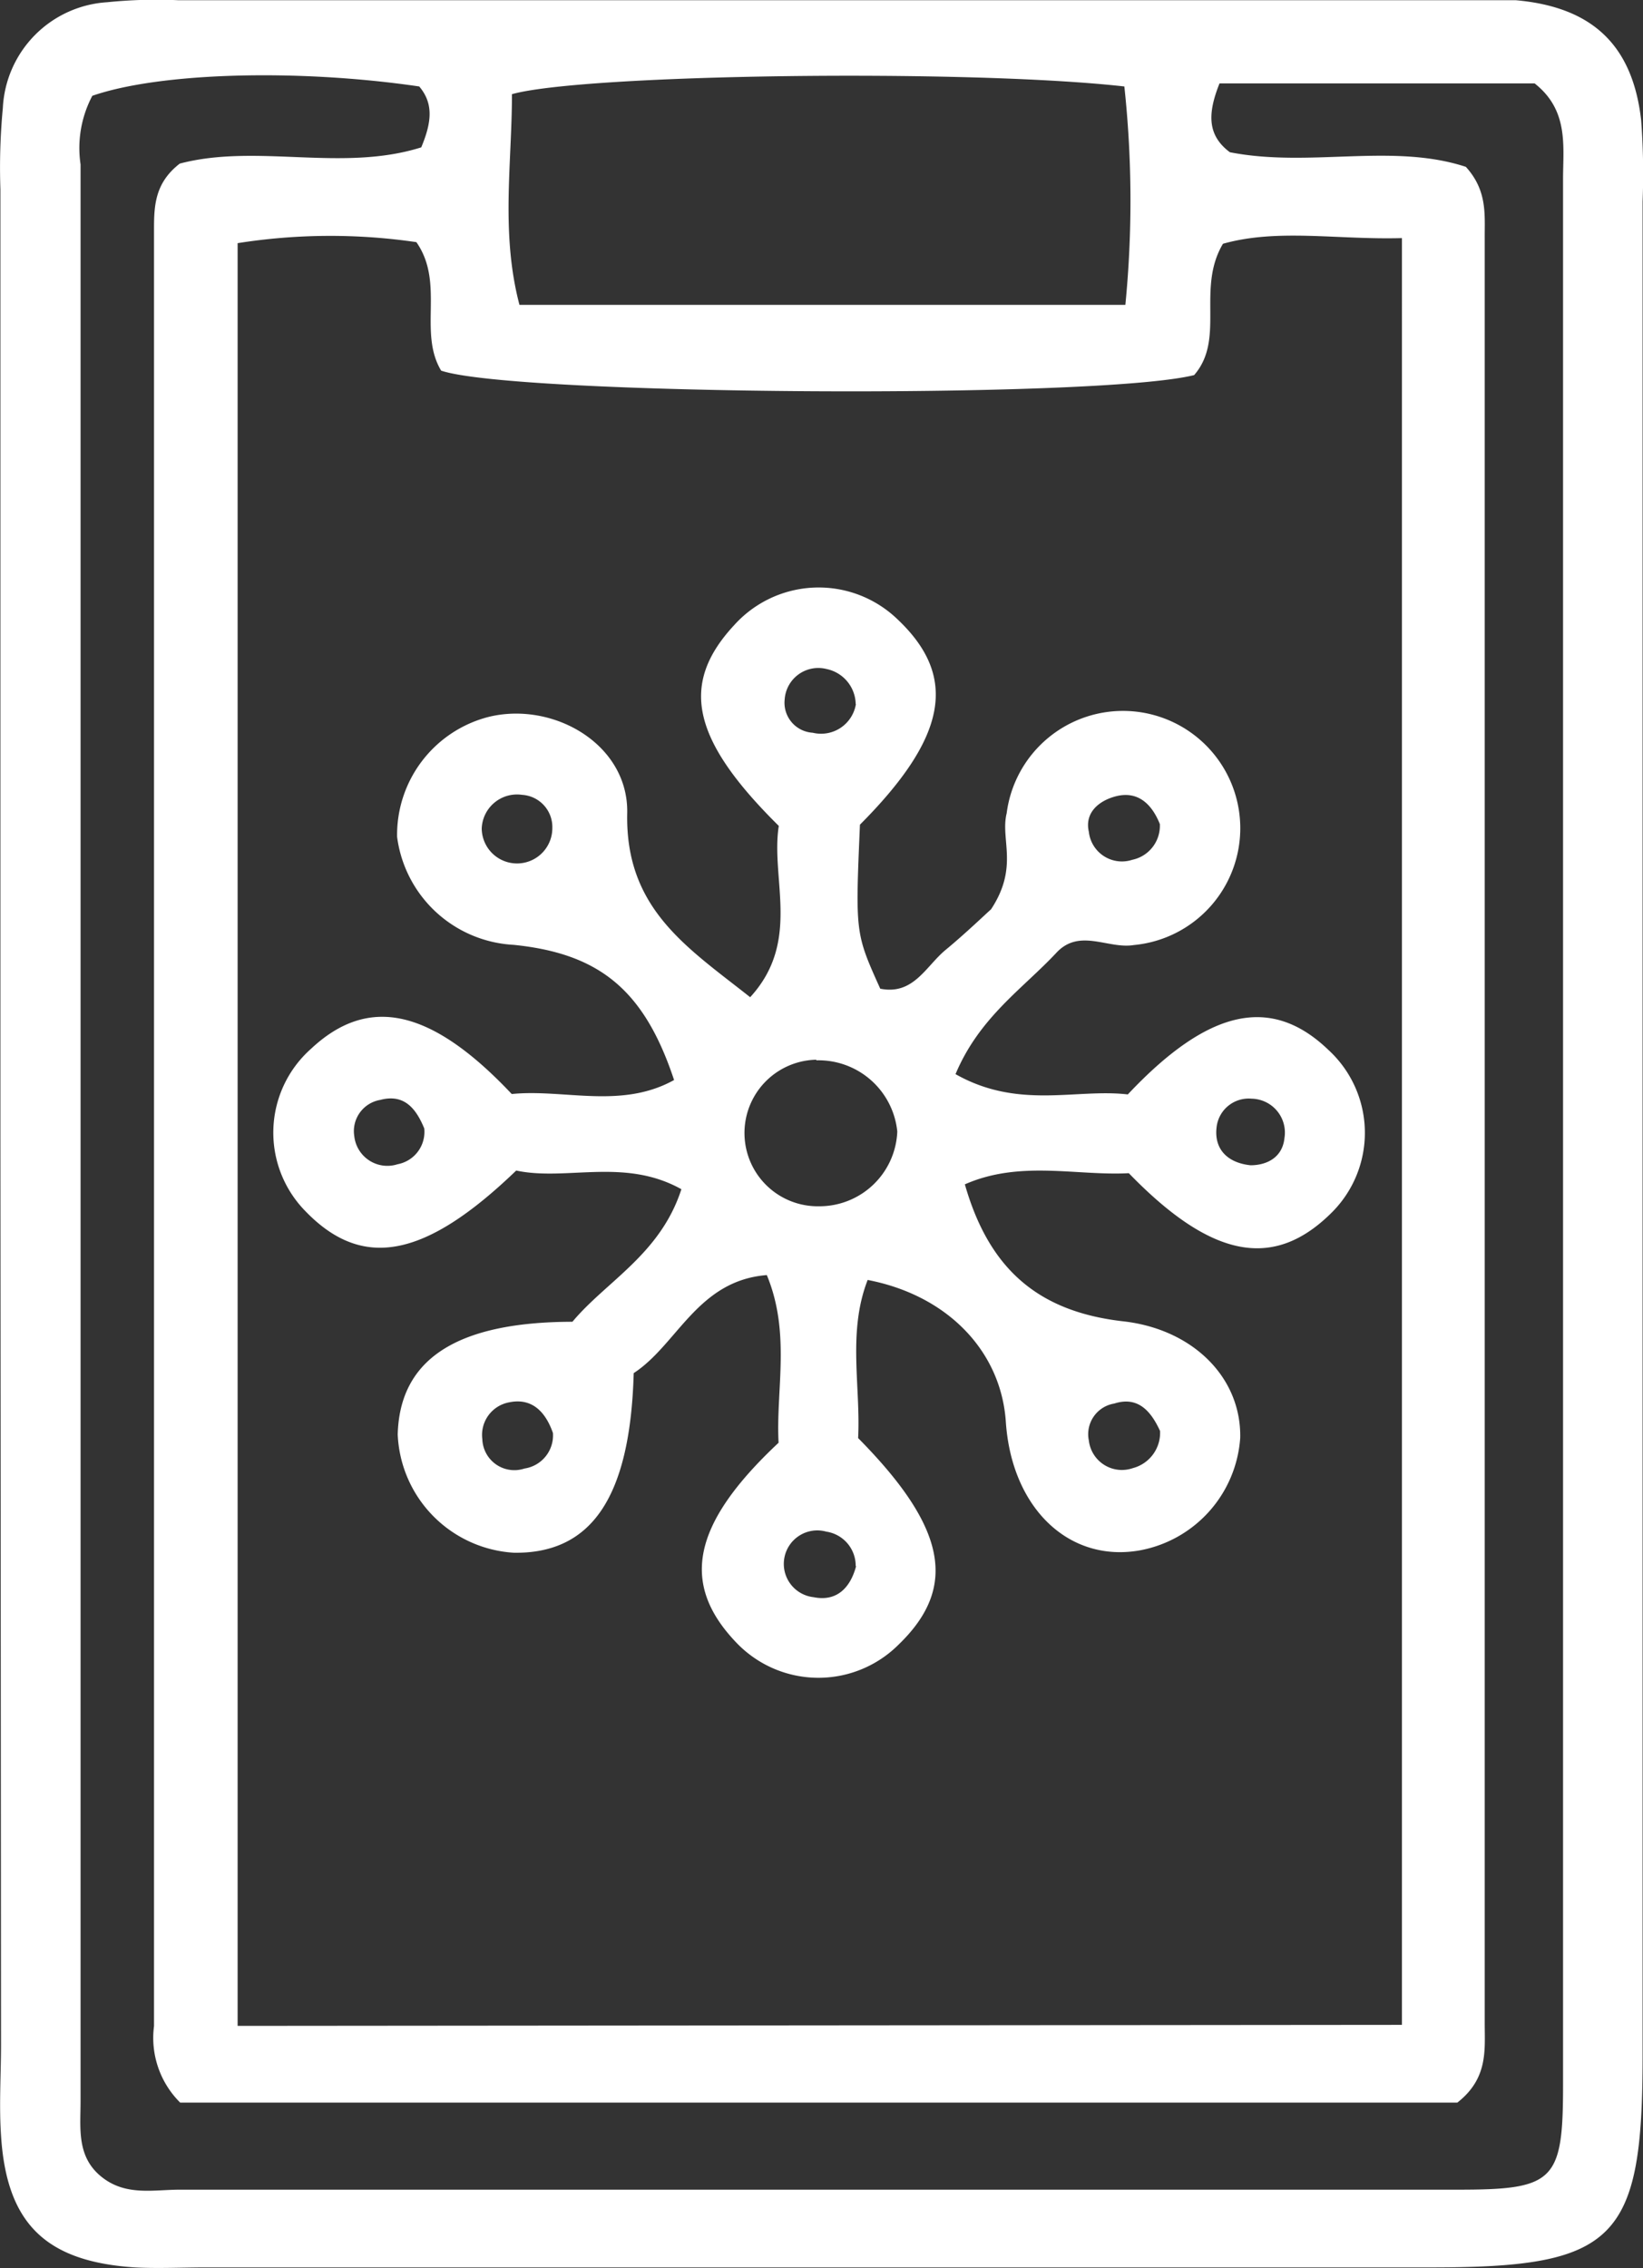
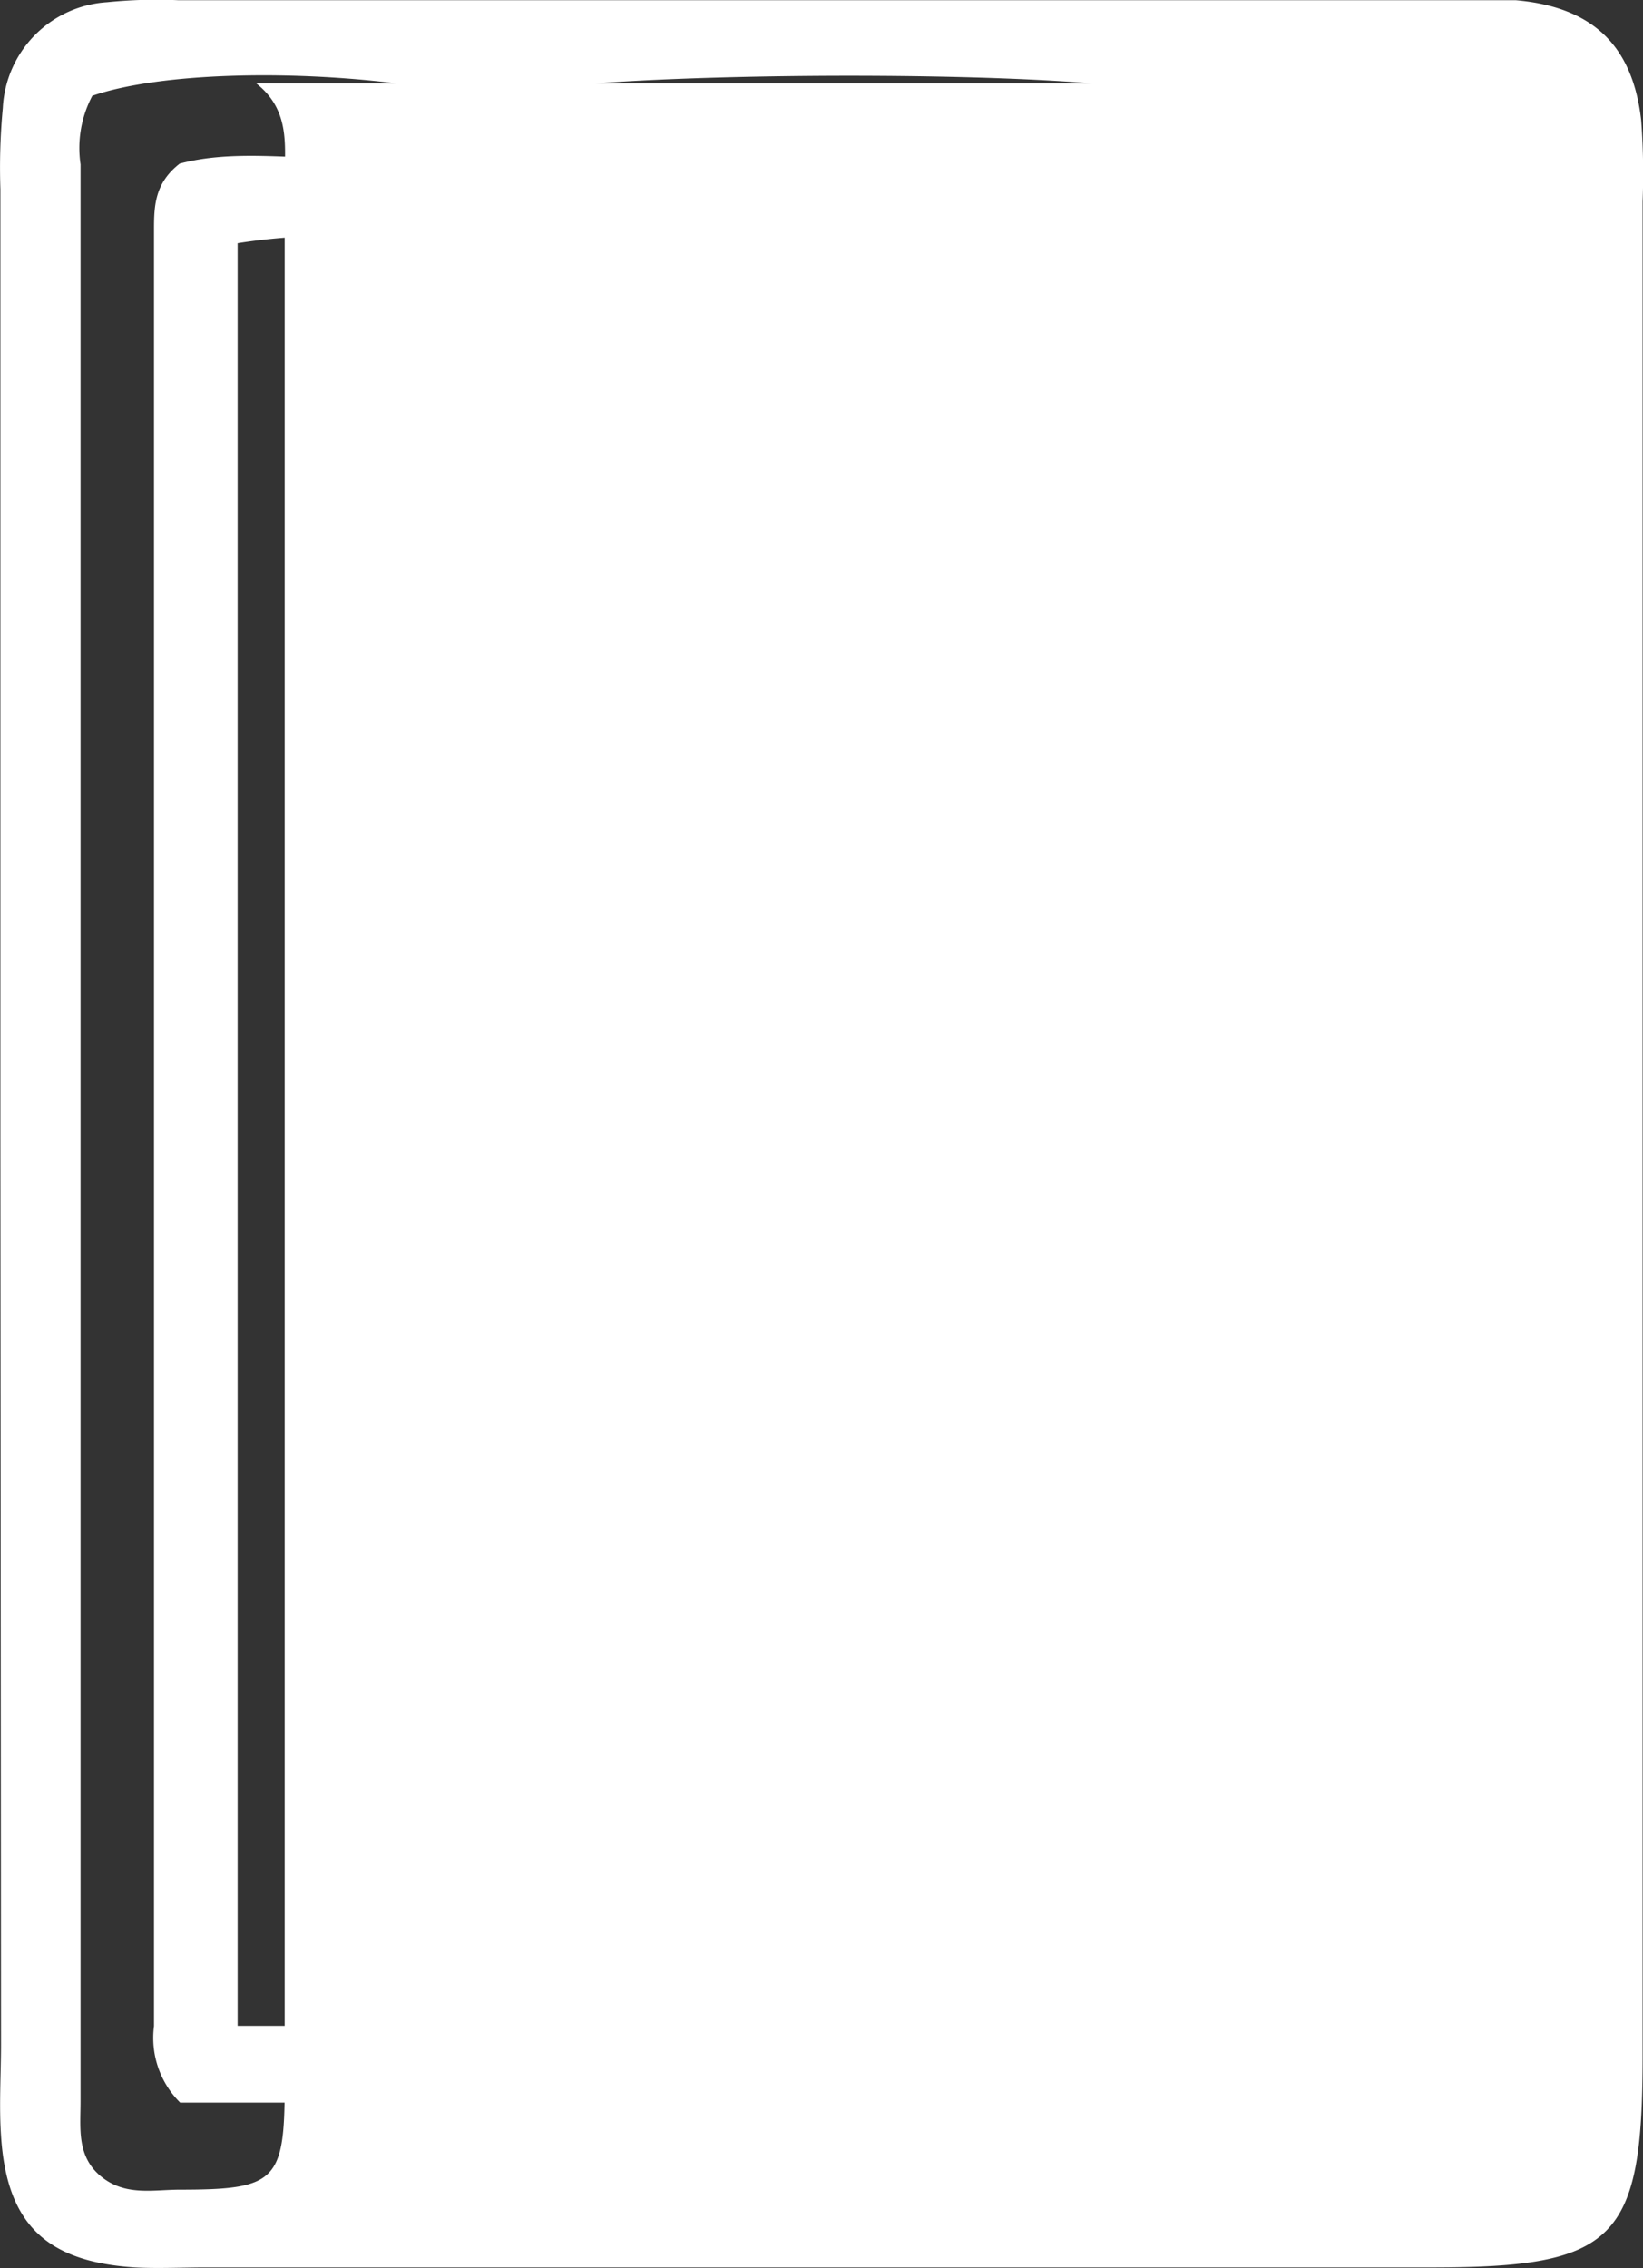
<svg xmlns="http://www.w3.org/2000/svg" id="Layer_1" data-name="Layer 1" viewBox="0 0 80.97 111.75">
  <rect x="0" y="0" width="80.97" height="111.75" fill="#333333" stroke="none" />
  <defs>
    <style>.cls-1{fill:#fff;}</style>
  </defs>
-   <path class="cls-1" d="M600.66,512.84V466.4a31.18,31.18,0,0,1,.12-4,5.49,5.49,0,0,1,5.14-5.21,23.86,23.86,0,0,1,3.49-.1h63.43c.83,0,1.66,0,2.49,0,3.77.33,5.77,2.2,6.19,5.92a35.38,35.38,0,0,1,.07,4v91.4c0,9.05-1.35,10.38-10.39,10.38q-30.21,0-60.42,0c-1.17,0-2.34.06-3.5,0-4.4-.29-6.32-2.17-6.59-6.51-.1-1.49,0-3,0-4.49Zm69.07,44V468.81c-3.21.09-6.12-.48-8.82.28-1.32,2.22.13,4.68-1.42,6.47-4.79,1.19-33.51,1-37.11-.22-1.14-1.9.19-4.31-1.22-6.33a29.26,29.26,0,0,0-8.81.05v87.83Zm-60.21,3.83a4.49,4.49,0,0,1-1.29-3.77q0-44.22,0-88.43c0-1.17,0-2.35,1.27-3.33,3.79-1,8,.43,11.9-.8.5-1.2.63-2.14-.1-3-6-.88-12.79-.69-16.11.46a5.5,5.5,0,0,0-.58,3.38q0,47.72,0,95.43c0,1.31-.2,2.7,1,3.69s2.57.66,3.88.66q31.47,0,63,0c4.73,0,5.18-.41,5.18-5.12q0-47,0-93.94c0-1.62.29-3.38-1.4-4.71H660.74c-.6,1.5-.6,2.56.51,3.39,3.92.77,8-.47,11.63.72,1.08,1.19.92,2.39.93,3.54v87.94c0,1.31.17,2.7-1.35,3.89ZM656.1,472.1a52.63,52.63,0,0,0-.05-10.76c-7.74-.87-26.66-.61-30.18.38,0,3.4-.56,6.85.37,10.38Z" transform="translate(-600.64 -457.08)" />
-   <path class="cls-1" d="M647.73,510c3.11,1.76,5.94.7,8.49,1,4-4.25,7.09-4.89,9.9-2.18a5.54,5.54,0,0,1,.15,8c-2.84,2.83-5.9,2.29-10-1.94-2.56.14-5.36-.65-8.08.55,1.2,4.2,3.64,6.28,7.82,6.75,3.42.39,5.81,2.77,5.75,5.74a6.06,6.06,0,0,1-4.93,5.54c-3.5.63-6.33-2.07-6.62-6.32-.23-3.48-2.86-6.24-6.81-7-1,2.57-.34,5.24-.47,7.79,4.35,4.4,4.93,7.34,2,10.17a5.59,5.59,0,0,1-8-.09c-2.78-2.9-2.2-5.84,2.08-9.85-.14-2.59.61-5.39-.58-8.26-3.42.27-4.41,3.43-6.56,4.83-.17,6.11-2.07,8.9-5.9,8.85a6.1,6.1,0,0,1-5.73-5.83c.1-3.7,2.89-5.54,8.61-5.55,1.67-2,4.33-3.32,5.37-6.53-2.81-1.57-5.67-.39-8.14-.92-4.52,4.35-7.59,4.9-10.39,2a5.52,5.52,0,0,1,.28-8c2.82-2.64,5.9-2,9.89,2.23,2.57-.26,5.39.76,8-.69-1.47-4.43-3.67-6.23-7.91-6.66a6.12,6.12,0,0,1-5.74-5.32,6,6,0,0,1,4.47-5.9c3.19-.81,6.94,1.32,6.87,4.73-.1,4.72,2.95,6.61,6.06,9.07,2.52-2.75,1-5.82,1.41-8.44-4.32-4.27-4.89-7-2.19-9.9a5.6,5.6,0,0,1,8.05-.27c3,2.84,2.42,5.81-1.86,10.11-.23,5.35-.23,5.35,1,8.08,1.64.33,2.25-1.11,3.22-1.91s2-1.79,2.24-2c1.38-2.09.45-3.43.77-4.73a5.78,5.78,0,1,1,6.27,6.49c-1.27.21-2.67-.84-3.81.37C651.05,505.79,648.91,507.19,647.73,510Zm-6.86-.71a3.61,3.61,0,1,0,.14,7.22,3.84,3.84,0,0,0,3.85-3.68A3.9,3.9,0,0,0,640.87,509.32Zm-16.49-11.41a1.74,1.74,0,0,0,3.48,0,1.59,1.59,0,0,0-1.49-1.64A1.74,1.74,0,0,0,624.38,497.91Zm33.42-.2c-.4-1-1.1-1.66-2.2-1.36-.78.21-1.52.78-1.3,1.74a1.64,1.64,0,0,0,2.14,1.38A1.71,1.71,0,0,0,657.8,497.71Zm-36.25,15c-.41-1-1-1.72-2.17-1.41a1.56,1.56,0,0,0-1.28,1.79,1.64,1.64,0,0,0,2.13,1.38A1.62,1.62,0,0,0,621.55,512.7Zm6.34,15c-.35-1-1-1.75-2.16-1.51a1.63,1.63,0,0,0-1.32,1.81,1.58,1.58,0,0,0,2.08,1.45A1.65,1.65,0,0,0,627.89,527.68Zm29.92-.1c-.46-1-1.1-1.72-2.26-1.35a1.53,1.53,0,0,0-1.25,1.82,1.64,1.64,0,0,0,2.17,1.36A1.8,1.8,0,0,0,657.81,527.58Zm-15,6.66a1.7,1.7,0,0,0-1.45-1.7,1.65,1.65,0,1,0-.62,3.23C641.88,536,642.55,535.3,642.83,534.24Zm0-42.47a1.8,1.8,0,0,0-1.44-1.73,1.66,1.66,0,0,0-2.06,1.5,1.48,1.48,0,0,0,1.38,1.64A1.74,1.74,0,0,0,642.82,491.77Zm19.45,22.72c.87,0,1.59-.43,1.68-1.34a1.67,1.67,0,0,0-1.62-1.94,1.59,1.59,0,0,0-1.72,1.37C660.45,513.68,661.12,514.37,662.27,514.49Z" transform="translate(-600.64 -457.08)" />
+   <path class="cls-1" d="M600.66,512.84V466.4a31.18,31.18,0,0,1,.12-4,5.49,5.49,0,0,1,5.14-5.21,23.86,23.86,0,0,1,3.49-.1h63.43c.83,0,1.66,0,2.49,0,3.77.33,5.77,2.2,6.19,5.92a35.38,35.38,0,0,1,.07,4v91.4c0,9.05-1.35,10.38-10.39,10.38q-30.21,0-60.42,0c-1.17,0-2.34.06-3.5,0-4.4-.29-6.32-2.17-6.59-6.51-.1-1.49,0-3,0-4.49Zm69.07,44V468.81c-3.21.09-6.12-.48-8.82.28-1.32,2.22.13,4.68-1.42,6.47-4.79,1.19-33.51,1-37.11-.22-1.14-1.9.19-4.31-1.22-6.33a29.26,29.26,0,0,0-8.81.05v87.83Zm-60.21,3.83a4.49,4.49,0,0,1-1.29-3.77q0-44.22,0-88.43c0-1.17,0-2.35,1.27-3.33,3.79-1,8,.43,11.9-.8.5-1.2.63-2.14-.1-3-6-.88-12.79-.69-16.11.46a5.5,5.5,0,0,0-.58,3.38q0,47.72,0,95.43c0,1.31-.2,2.7,1,3.69s2.57.66,3.88.66c4.73,0,5.18-.41,5.18-5.12q0-47,0-93.94c0-1.62.29-3.38-1.4-4.71H660.74c-.6,1.5-.6,2.56.51,3.39,3.92.77,8-.47,11.63.72,1.08,1.19.92,2.39.93,3.54v87.94c0,1.31.17,2.7-1.35,3.89ZM656.1,472.1a52.63,52.63,0,0,0-.05-10.76c-7.74-.87-26.66-.61-30.18.38,0,3.4-.56,6.85.37,10.38Z" transform="translate(-600.64 -457.08)" />
</svg>